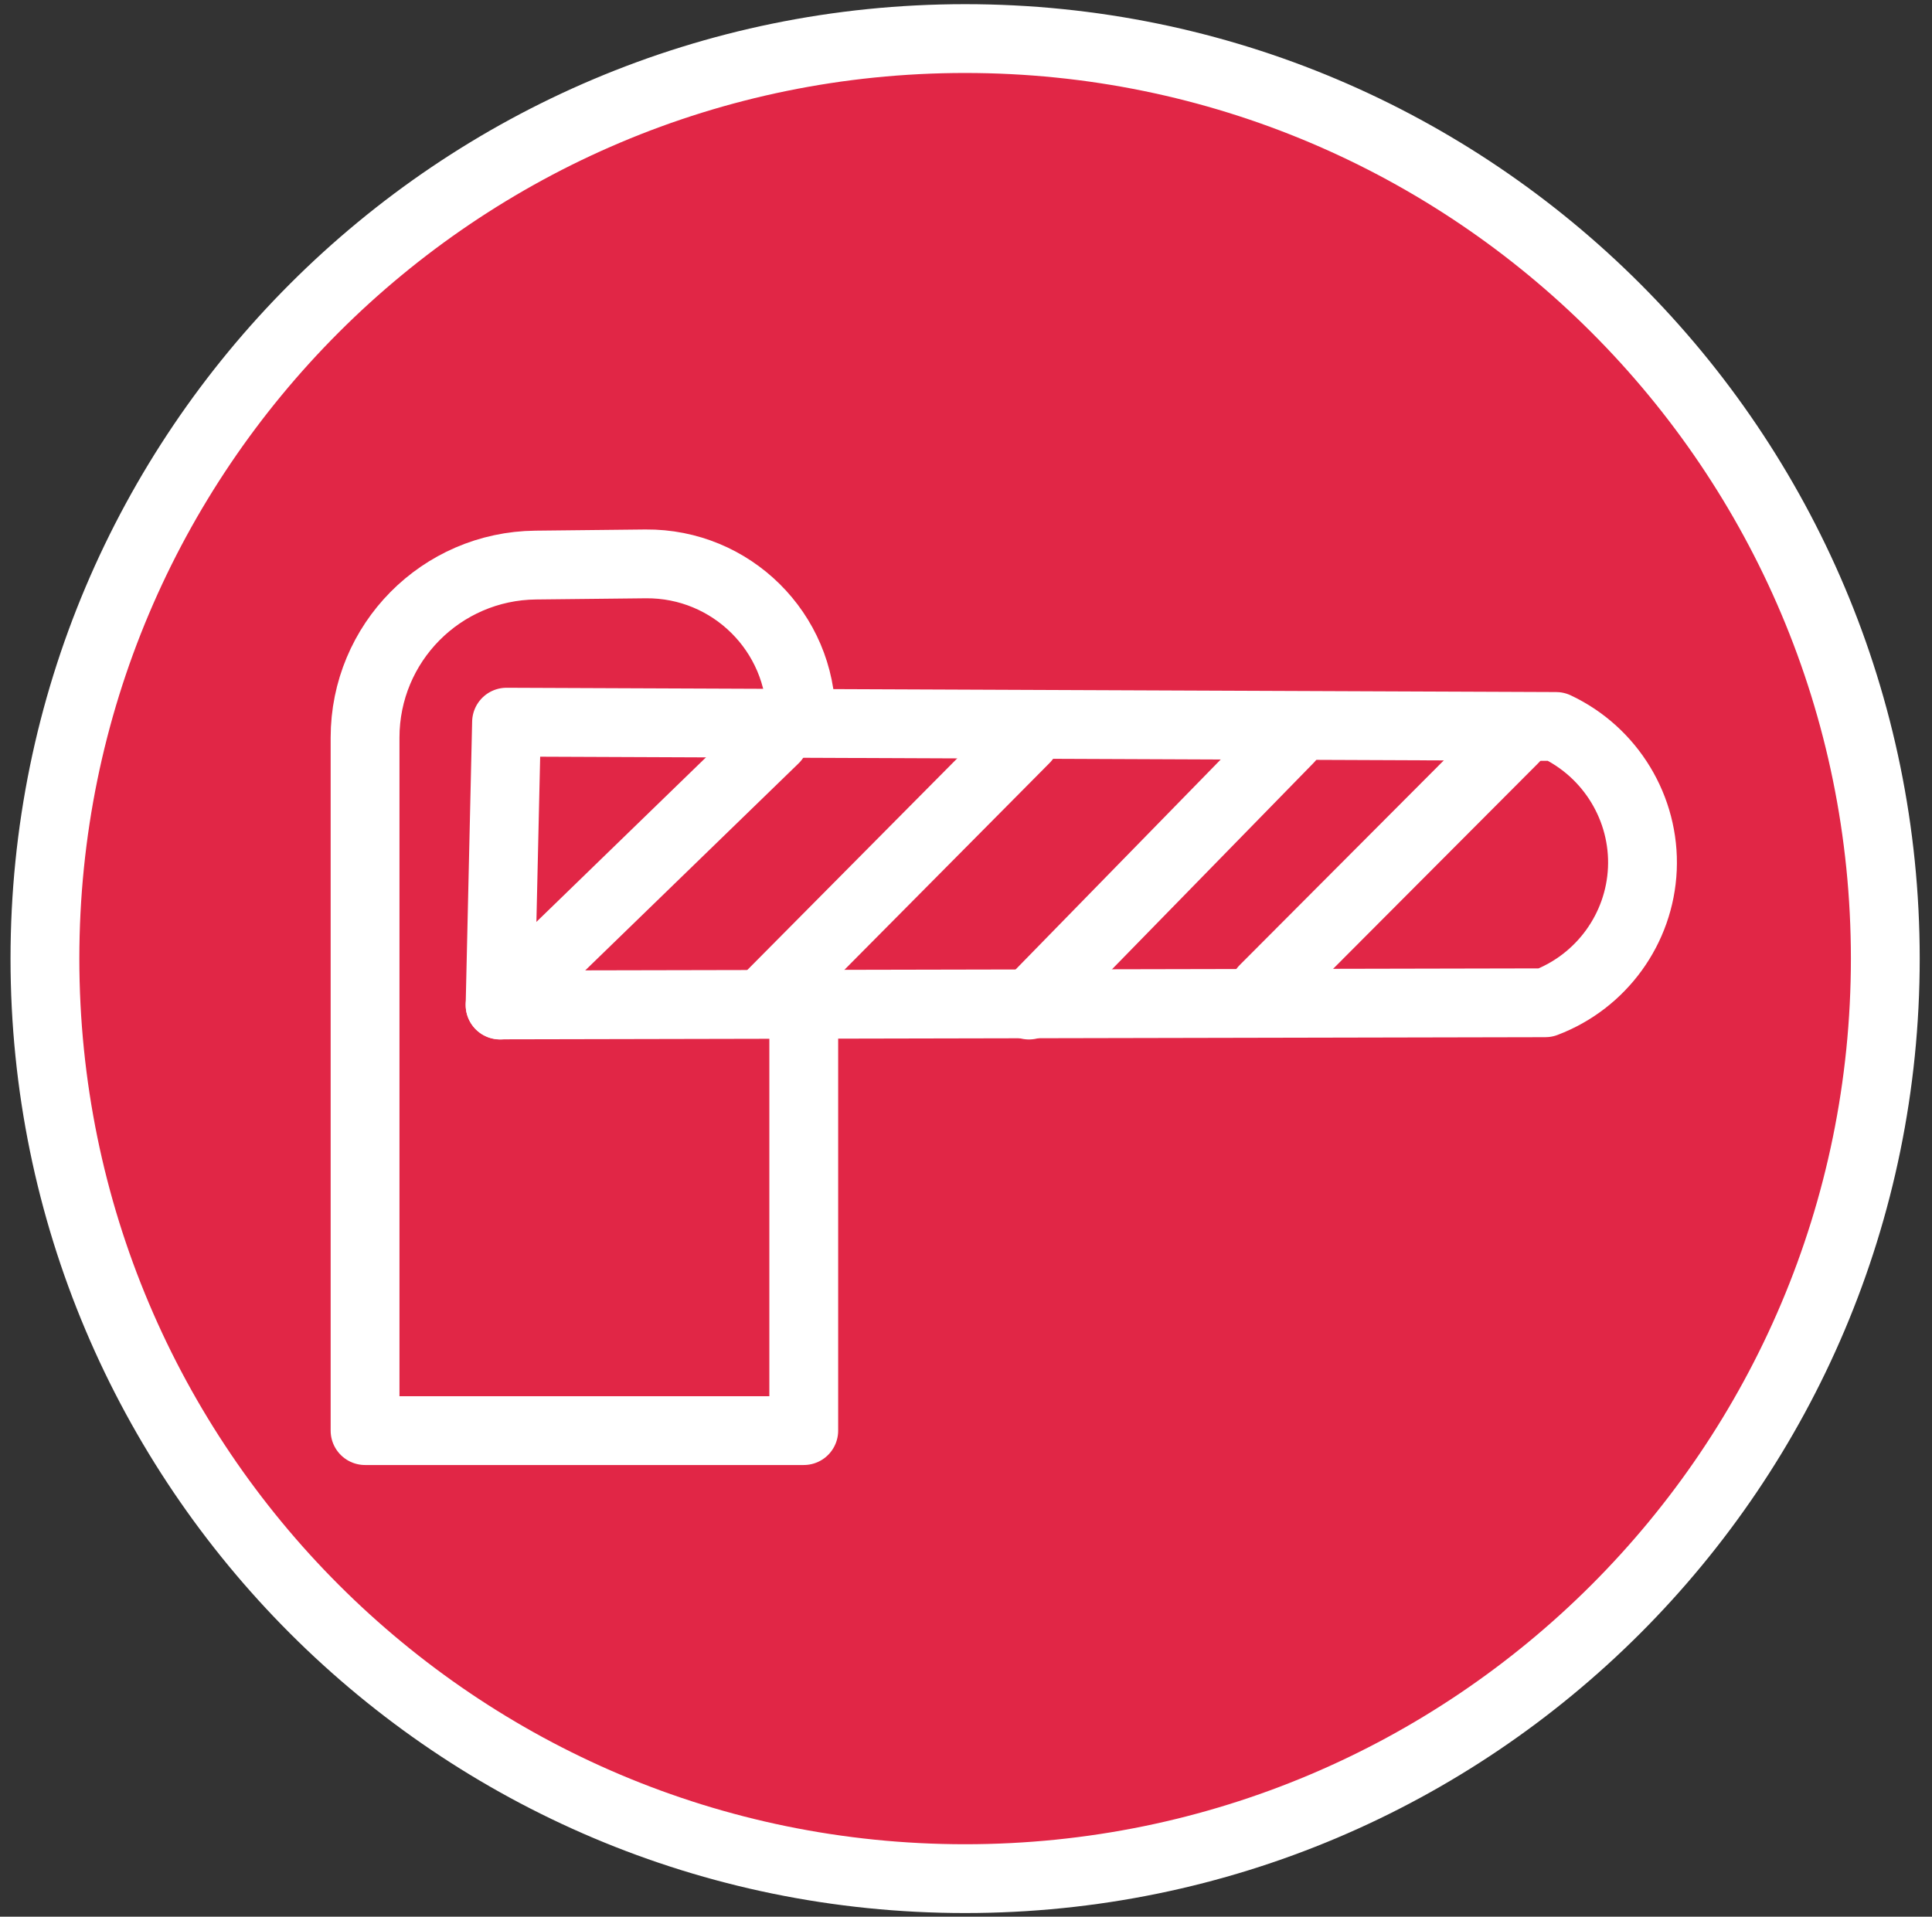
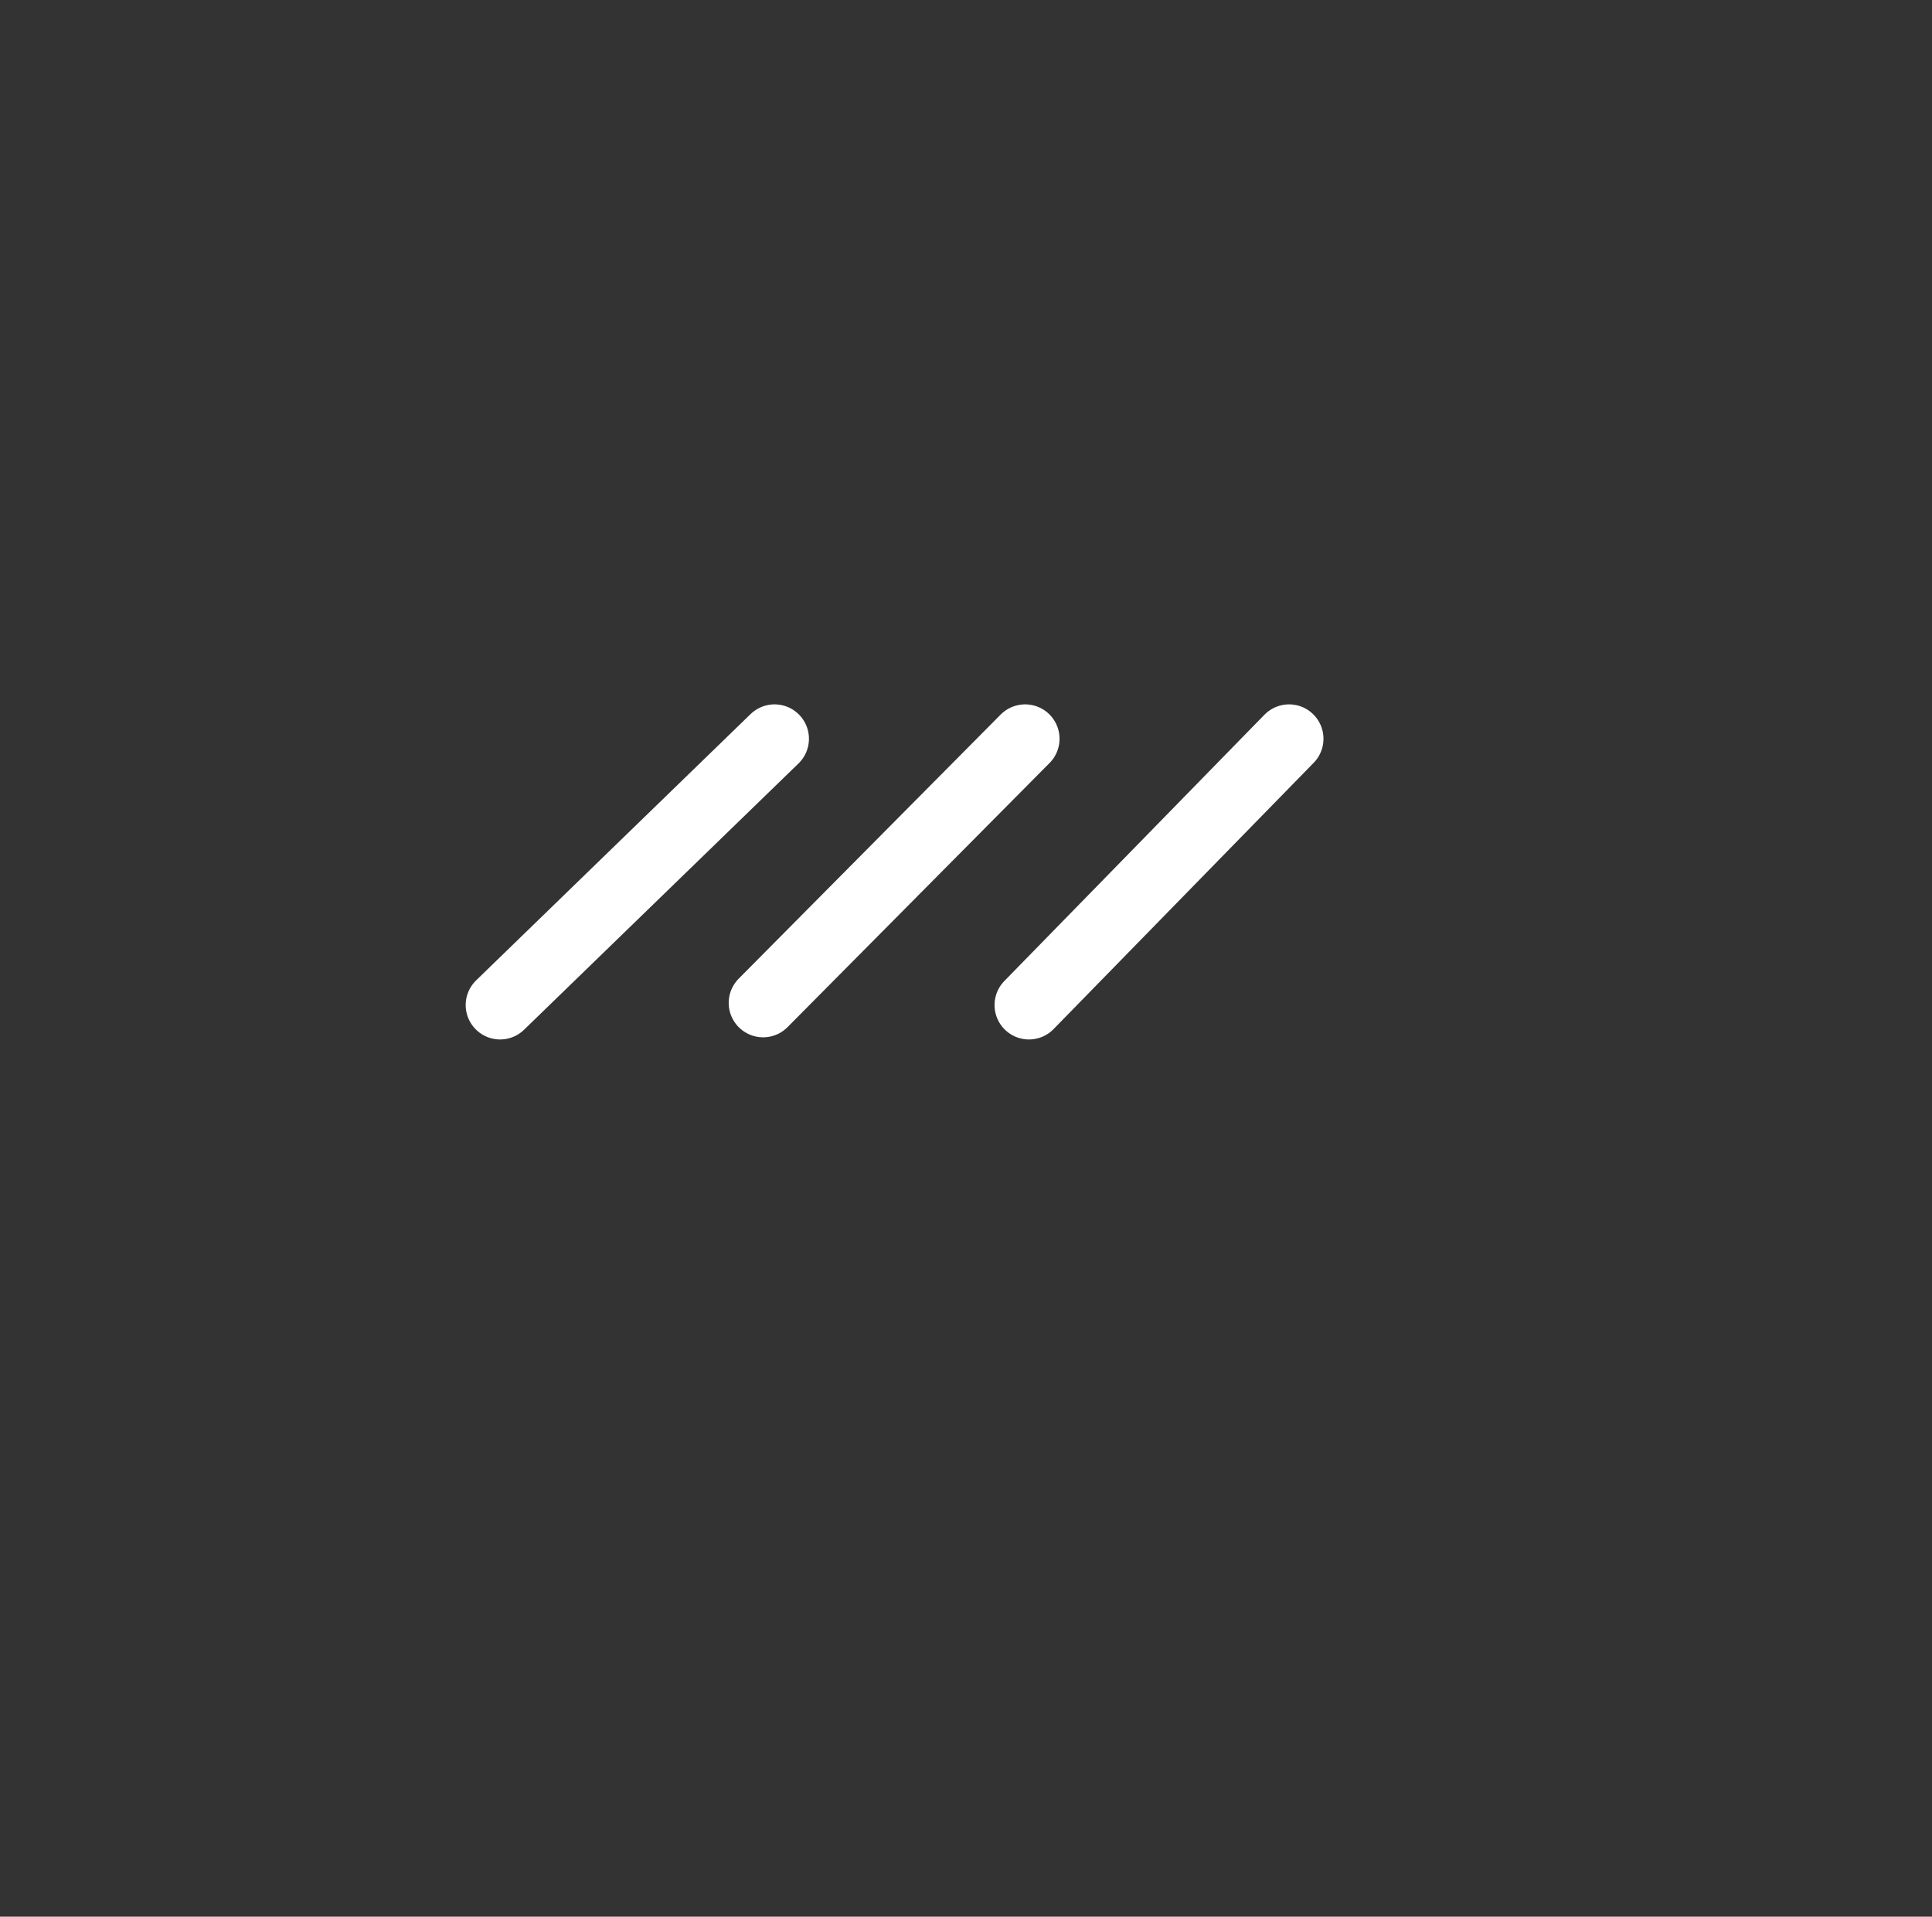
<svg xmlns="http://www.w3.org/2000/svg" width="129" height="128" viewBox="0 0 129 128" fill="none">
  <rect x="0" y="0" width="129" height="128" fill="#333333" stroke="none" />
-   <path d="M64.441 125.458C98.374 125.458 125.882 97.95 125.882 64.017C125.882 30.084 98.374 2.576 64.441 2.576C30.508 2.576 3 30.084 3 64.017C3 97.95 30.508 125.458 64.441 125.458Z" fill="#E12646" stroke="white" stroke-width="4.595" stroke-miterlimit="10" />
-   <path d="M33.822 48.227C57.175 48.322 80.545 48.418 103.899 48.514C107.554 50.238 109.837 54.005 109.661 58.028C109.486 62.019 106.932 65.546 103.18 66.967C79.922 67.015 56.648 67.063 33.391 67.111C33.534 60.821 33.678 54.516 33.822 48.227Z" stroke="white" stroke-width="4.595" stroke-linecap="round" stroke-linejoin="round" />
  <path d="M51.716 49.336L33.391 67.119" stroke="white" stroke-width="4.595" stroke-linecap="round" stroke-linejoin="round" />
  <path d="M68.448 49.336L50.953 66.975" stroke="white" stroke-width="4.595" stroke-linecap="round" stroke-linejoin="round" />
  <path d="M86.071 49.336L68.703 67.119" stroke="white" stroke-width="4.595" stroke-linecap="round" stroke-linejoin="round" />
-   <path d="M101.087 49.336L84.406 66.065" stroke="white" stroke-width="4.595" stroke-linecap="round" stroke-linejoin="round" />
-   <path d="M53.491 47.937C53.491 42.222 48.83 37.609 43.115 37.657C40.673 37.688 38.215 37.705 35.773 37.736C29.451 37.8 24.375 42.94 24.375 49.262V95.538H53.667V67.092" stroke="white" stroke-width="4.595" stroke-linecap="round" stroke-linejoin="round" />
</svg>